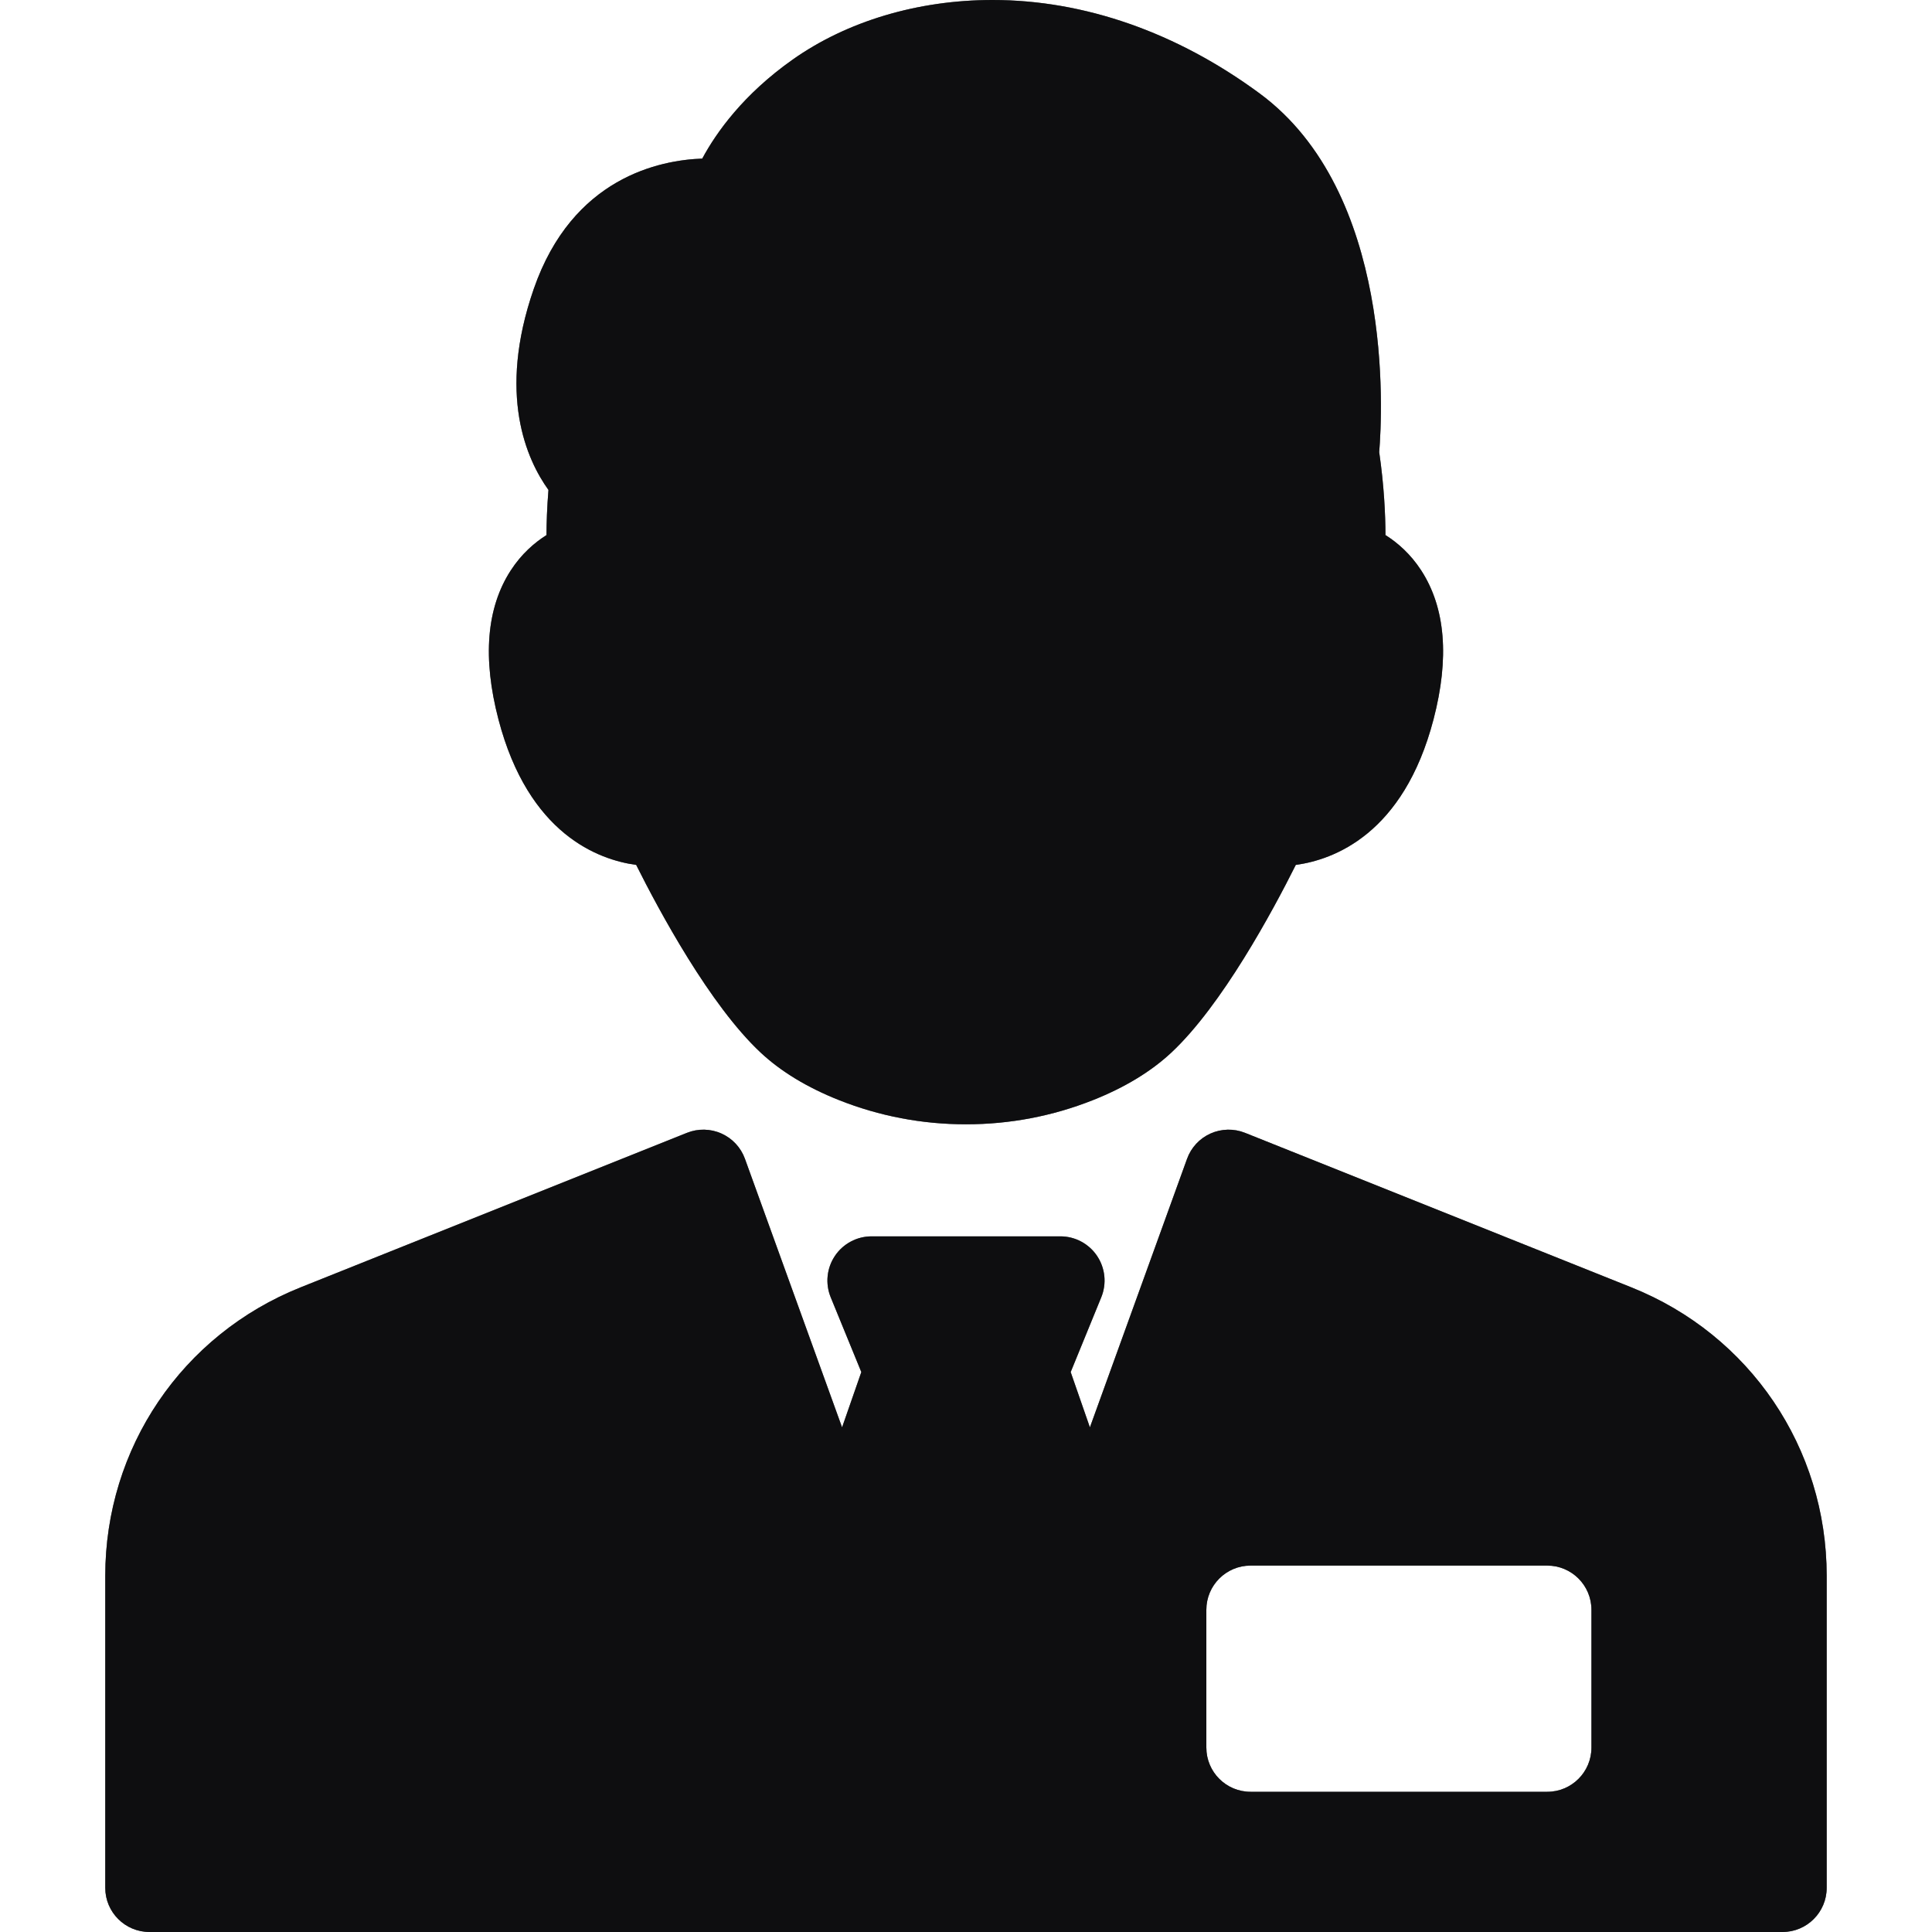
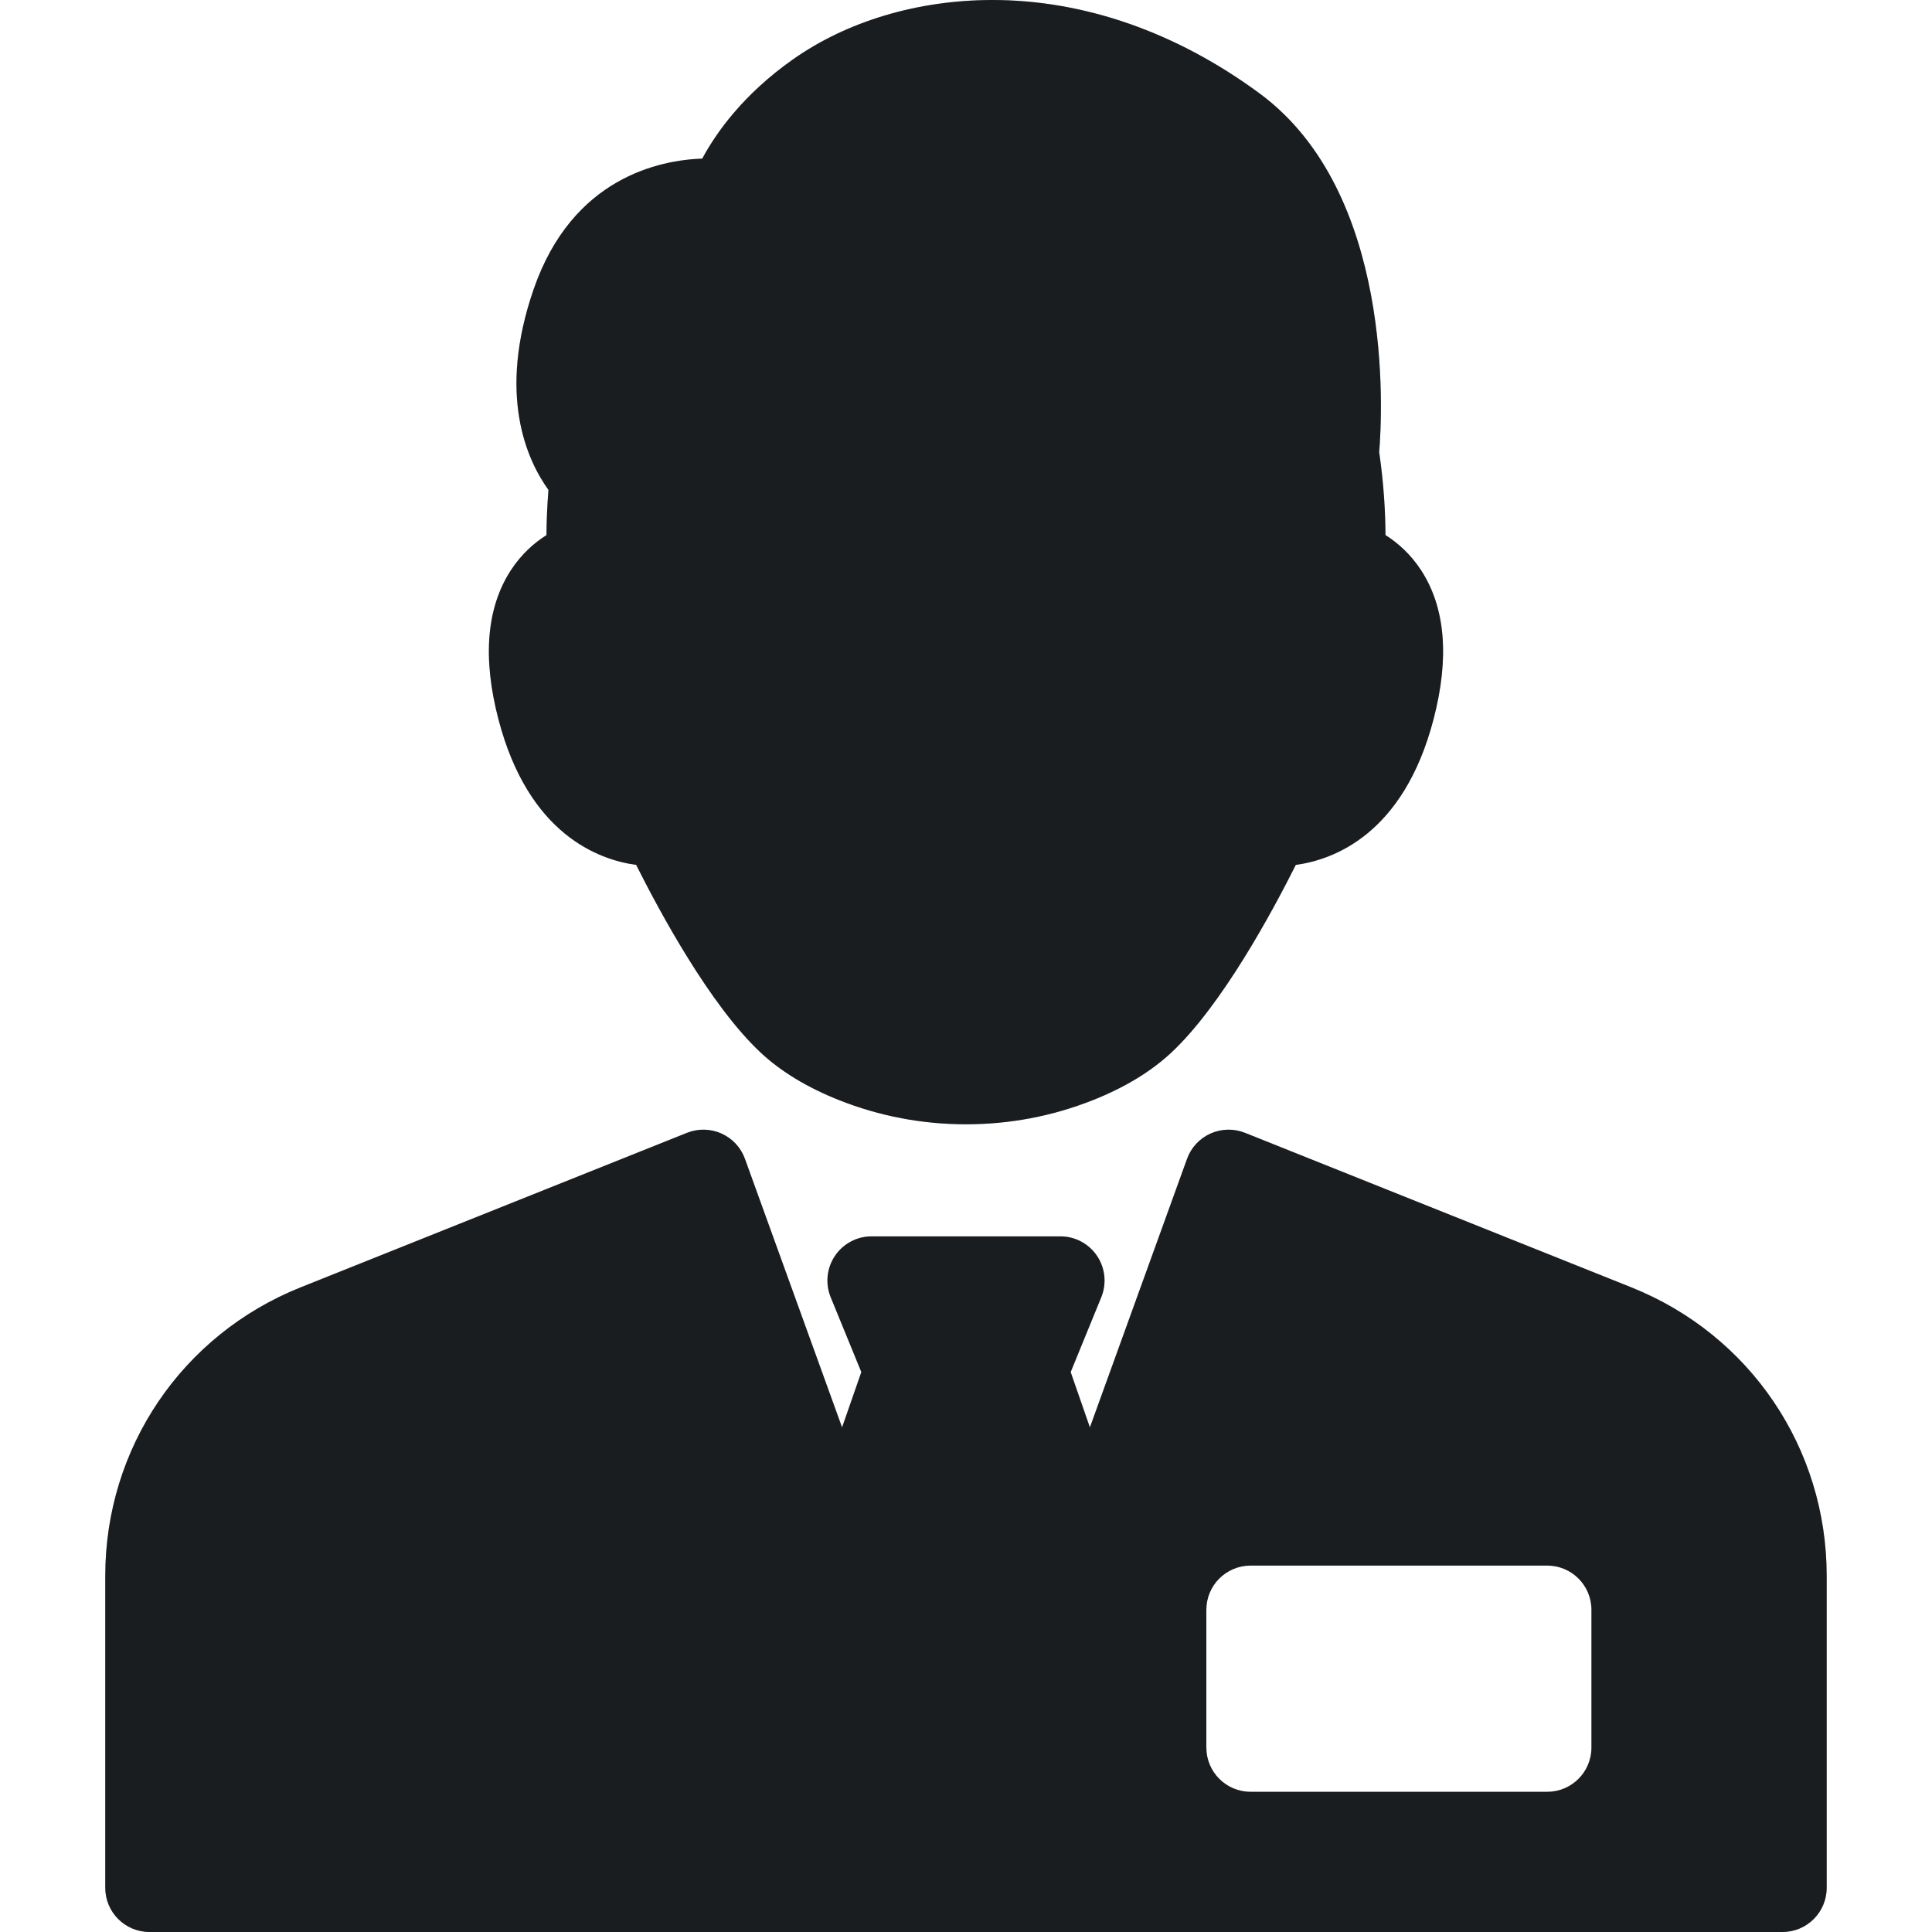
<svg xmlns="http://www.w3.org/2000/svg" width="77" height="77" viewBox="0 0 77 77" fill="none">
  <path d="M57.132 28.675C55.934 33.259 53.136 34.268 51.644 34.471C50.724 36.309 48.703 40.066 46.681 41.953C45.873 42.707 44.823 43.344 43.56 43.845C41.948 44.485 40.245 44.809 38.5 44.809C36.754 44.809 35.051 44.485 33.439 43.845C32.176 43.344 31.126 42.708 30.318 41.953C28.296 40.066 26.275 36.309 25.355 34.471C23.863 34.268 21.066 33.259 19.867 28.675C19.226 26.224 19.39 24.226 20.355 22.736C20.782 22.078 21.299 21.63 21.78 21.326C21.782 20.837 21.802 20.224 21.859 19.527C20.992 18.322 19.813 15.723 21.273 11.515C22.816 7.067 26.305 6.38 27.988 6.321C28.558 5.263 29.633 3.76 31.586 2.379C33.754 0.845 36.585 0 39.557 0C43.214 0 46.895 1.287 50.2 3.722C55.558 7.671 55.099 16.429 54.968 18.019C55.162 19.352 55.216 20.508 55.218 21.326C55.7 21.629 56.217 22.078 56.644 22.736C57.609 24.226 57.773 26.224 57.132 28.675ZM72.803 62.807V75.239C72.803 76.211 72.015 77 71.042 77H5.957C4.984 77 4.195 76.211 4.195 75.239V62.807C4.195 57.713 7.251 53.2 11.98 51.308L27.379 45.149C27.823 44.972 28.319 44.981 28.754 45.177C29.19 45.372 29.528 45.736 29.69 46.185L33.561 56.888L34.328 54.684L33.108 51.703C32.886 51.16 32.949 50.541 33.276 50.054C33.603 49.567 34.151 49.275 34.738 49.275H42.261C42.848 49.275 43.396 49.567 43.723 50.054C44.05 50.541 44.113 51.16 43.891 51.703L42.672 54.684L43.438 56.888L47.31 46.185C47.472 45.736 47.809 45.372 48.245 45.177C48.681 44.982 49.177 44.972 49.62 45.149L65.019 51.308C69.748 53.2 72.803 57.713 72.803 62.807ZM63.427 64.158C63.427 63.186 62.639 62.397 61.666 62.397H49.84C48.868 62.397 48.079 63.186 48.079 64.158V69.65C48.079 70.623 48.868 71.412 49.84 71.412H61.666C62.639 71.412 63.427 70.623 63.427 69.65V64.158Z" fill="#212427" />
  <path d="M57.132 28.675C55.934 33.259 53.136 34.268 51.644 34.471C50.724 36.309 48.703 40.066 46.681 41.953C45.873 42.707 44.823 43.344 43.56 43.845C41.948 44.485 40.245 44.809 38.5 44.809C36.754 44.809 35.051 44.485 33.439 43.845C32.176 43.344 31.126 42.708 30.318 41.953C28.296 40.066 26.275 36.309 25.355 34.471C23.863 34.268 21.066 33.259 19.867 28.675C19.226 26.224 19.39 24.226 20.355 22.736C20.782 22.078 21.299 21.63 21.78 21.326C21.782 20.837 21.802 20.224 21.859 19.527C20.992 18.322 19.813 15.723 21.273 11.515C22.816 7.067 26.305 6.38 27.988 6.321C28.558 5.263 29.633 3.76 31.586 2.379C33.754 0.845 36.585 0 39.557 0C43.214 0 46.895 1.287 50.2 3.722C55.558 7.671 55.099 16.429 54.968 18.019C55.162 19.352 55.216 20.508 55.218 21.326C55.7 21.629 56.217 22.078 56.644 22.736C57.609 24.226 57.773 26.224 57.132 28.675ZM72.803 62.807V75.239C72.803 76.211 72.015 77 71.042 77H5.957C4.984 77 4.195 76.211 4.195 75.239V62.807C4.195 57.713 7.251 53.2 11.98 51.308L27.379 45.149C27.823 44.972 28.319 44.981 28.754 45.177C29.19 45.372 29.528 45.736 29.69 46.185L33.561 56.888L34.328 54.684L33.108 51.703C32.886 51.16 32.949 50.541 33.276 50.054C33.603 49.567 34.151 49.275 34.738 49.275H42.261C42.848 49.275 43.396 49.567 43.723 50.054C44.05 50.541 44.113 51.16 43.891 51.703L42.672 54.684L43.438 56.888L47.31 46.185C47.472 45.736 47.809 45.372 48.245 45.177C48.681 44.982 49.177 44.972 49.62 45.149L65.019 51.308C69.748 53.2 72.803 57.713 72.803 62.807ZM63.427 64.158C63.427 63.186 62.639 62.397 61.666 62.397H49.84C48.868 62.397 48.079 63.186 48.079 64.158V69.65C48.079 70.623 48.868 71.412 49.84 71.412H61.666C62.639 71.412 63.427 70.623 63.427 69.65V64.158Z" fill="black" fill-opacity="0.2" />
-   <path d="M57.132 28.675C55.934 33.259 53.136 34.268 51.644 34.471C50.724 36.309 48.703 40.066 46.681 41.953C45.873 42.707 44.823 43.344 43.56 43.845C41.948 44.485 40.245 44.809 38.5 44.809C36.754 44.809 35.051 44.485 33.439 43.845C32.176 43.344 31.126 42.708 30.318 41.953C28.296 40.066 26.275 36.309 25.355 34.471C23.863 34.268 21.066 33.259 19.867 28.675C19.226 26.224 19.39 24.226 20.355 22.736C20.782 22.078 21.299 21.63 21.78 21.326C21.782 20.837 21.802 20.224 21.859 19.527C20.992 18.322 19.813 15.723 21.273 11.515C22.816 7.067 26.305 6.38 27.988 6.321C28.558 5.263 29.633 3.76 31.586 2.379C33.754 0.845 36.585 0 39.557 0C43.214 0 46.895 1.287 50.2 3.722C55.558 7.671 55.099 16.429 54.968 18.019C55.162 19.352 55.216 20.508 55.218 21.326C55.7 21.629 56.217 22.078 56.644 22.736C57.609 24.226 57.773 26.224 57.132 28.675ZM72.803 62.807V75.239C72.803 76.211 72.015 77 71.042 77H5.957C4.984 77 4.195 76.211 4.195 75.239V62.807C4.195 57.713 7.251 53.2 11.98 51.308L27.379 45.149C27.823 44.972 28.319 44.981 28.754 45.177C29.19 45.372 29.528 45.736 29.69 46.185L33.561 56.888L34.328 54.684L33.108 51.703C32.886 51.16 32.949 50.541 33.276 50.054C33.603 49.567 34.151 49.275 34.738 49.275H42.261C42.848 49.275 43.396 49.567 43.723 50.054C44.05 50.541 44.113 51.16 43.891 51.703L42.672 54.684L43.438 56.888L47.31 46.185C47.472 45.736 47.809 45.372 48.245 45.177C48.681 44.982 49.177 44.972 49.62 45.149L65.019 51.308C69.748 53.2 72.803 57.713 72.803 62.807ZM63.427 64.158C63.427 63.186 62.639 62.397 61.666 62.397H49.84C48.868 62.397 48.079 63.186 48.079 64.158V69.65C48.079 70.623 48.868 71.412 49.84 71.412H61.666C62.639 71.412 63.427 70.623 63.427 69.65V64.158Z" fill="black" fill-opacity="0.2" />
-   <path d="M57.132 28.675C55.934 33.259 53.136 34.268 51.644 34.471C50.724 36.309 48.703 40.066 46.681 41.953C45.873 42.707 44.823 43.344 43.56 43.845C41.948 44.485 40.245 44.809 38.5 44.809C36.754 44.809 35.051 44.485 33.439 43.845C32.176 43.344 31.126 42.708 30.318 41.953C28.296 40.066 26.275 36.309 25.355 34.471C23.863 34.268 21.066 33.259 19.867 28.675C19.226 26.224 19.39 24.226 20.355 22.736C20.782 22.078 21.299 21.63 21.78 21.326C21.782 20.837 21.802 20.224 21.859 19.527C20.992 18.322 19.813 15.723 21.273 11.515C22.816 7.067 26.305 6.38 27.988 6.321C28.558 5.263 29.633 3.76 31.586 2.379C33.754 0.845 36.585 0 39.557 0C43.214 0 46.895 1.287 50.2 3.722C55.558 7.671 55.099 16.429 54.968 18.019C55.162 19.352 55.216 20.508 55.218 21.326C55.7 21.629 56.217 22.078 56.644 22.736C57.609 24.226 57.773 26.224 57.132 28.675ZM72.803 62.807V75.239C72.803 76.211 72.015 77 71.042 77H5.957C4.984 77 4.195 76.211 4.195 75.239V62.807C4.195 57.713 7.251 53.2 11.98 51.308L27.379 45.149C27.823 44.972 28.319 44.981 28.754 45.177C29.19 45.372 29.528 45.736 29.69 46.185L33.561 56.888L34.328 54.684L33.108 51.703C32.886 51.16 32.949 50.541 33.276 50.054C33.603 49.567 34.151 49.275 34.738 49.275H42.261C42.848 49.275 43.396 49.567 43.723 50.054C44.05 50.541 44.113 51.16 43.891 51.703L42.672 54.684L43.438 56.888L47.31 46.185C47.472 45.736 47.809 45.372 48.245 45.177C48.681 44.982 49.177 44.972 49.62 45.149L65.019 51.308C69.748 53.2 72.803 57.713 72.803 62.807ZM63.427 64.158C63.427 63.186 62.639 62.397 61.666 62.397H49.84C48.868 62.397 48.079 63.186 48.079 64.158V69.65C48.079 70.623 48.868 71.412 49.84 71.412H61.666C62.639 71.412 63.427 70.623 63.427 69.65V64.158Z" fill="black" fill-opacity="0.2" />
-   <path d="M57.132 28.675C55.934 33.259 53.136 34.268 51.644 34.471C50.724 36.309 48.703 40.066 46.681 41.953C45.873 42.707 44.823 43.344 43.56 43.845C41.948 44.485 40.245 44.809 38.5 44.809C36.754 44.809 35.051 44.485 33.439 43.845C32.176 43.344 31.126 42.708 30.318 41.953C28.296 40.066 26.275 36.309 25.355 34.471C23.863 34.268 21.066 33.259 19.867 28.675C19.226 26.224 19.39 24.226 20.355 22.736C20.782 22.078 21.299 21.63 21.78 21.326C21.782 20.837 21.802 20.224 21.859 19.527C20.992 18.322 19.813 15.723 21.273 11.515C22.816 7.067 26.305 6.38 27.988 6.321C28.558 5.263 29.633 3.76 31.586 2.379C33.754 0.845 36.585 0 39.557 0C43.214 0 46.895 1.287 50.2 3.722C55.558 7.671 55.099 16.429 54.968 18.019C55.162 19.352 55.216 20.508 55.218 21.326C55.7 21.629 56.217 22.078 56.644 22.736C57.609 24.226 57.773 26.224 57.132 28.675ZM72.803 62.807V75.239C72.803 76.211 72.015 77 71.042 77H5.957C4.984 77 4.195 76.211 4.195 75.239V62.807C4.195 57.713 7.251 53.2 11.98 51.308L27.379 45.149C27.823 44.972 28.319 44.981 28.754 45.177C29.19 45.372 29.528 45.736 29.69 46.185L33.561 56.888L34.328 54.684L33.108 51.703C32.886 51.16 32.949 50.541 33.276 50.054C33.603 49.567 34.151 49.275 34.738 49.275H42.261C42.848 49.275 43.396 49.567 43.723 50.054C44.05 50.541 44.113 51.16 43.891 51.703L42.672 54.684L43.438 56.888L47.31 46.185C47.472 45.736 47.809 45.372 48.245 45.177C48.681 44.982 49.177 44.972 49.62 45.149L65.019 51.308C69.748 53.2 72.803 57.713 72.803 62.807ZM63.427 64.158C63.427 63.186 62.639 62.397 61.666 62.397H49.84C48.868 62.397 48.079 63.186 48.079 64.158V69.65C48.079 70.623 48.868 71.412 49.84 71.412H61.666C62.639 71.412 63.427 70.623 63.427 69.65V64.158Z" fill="black" fill-opacity="0.2" />
</svg>